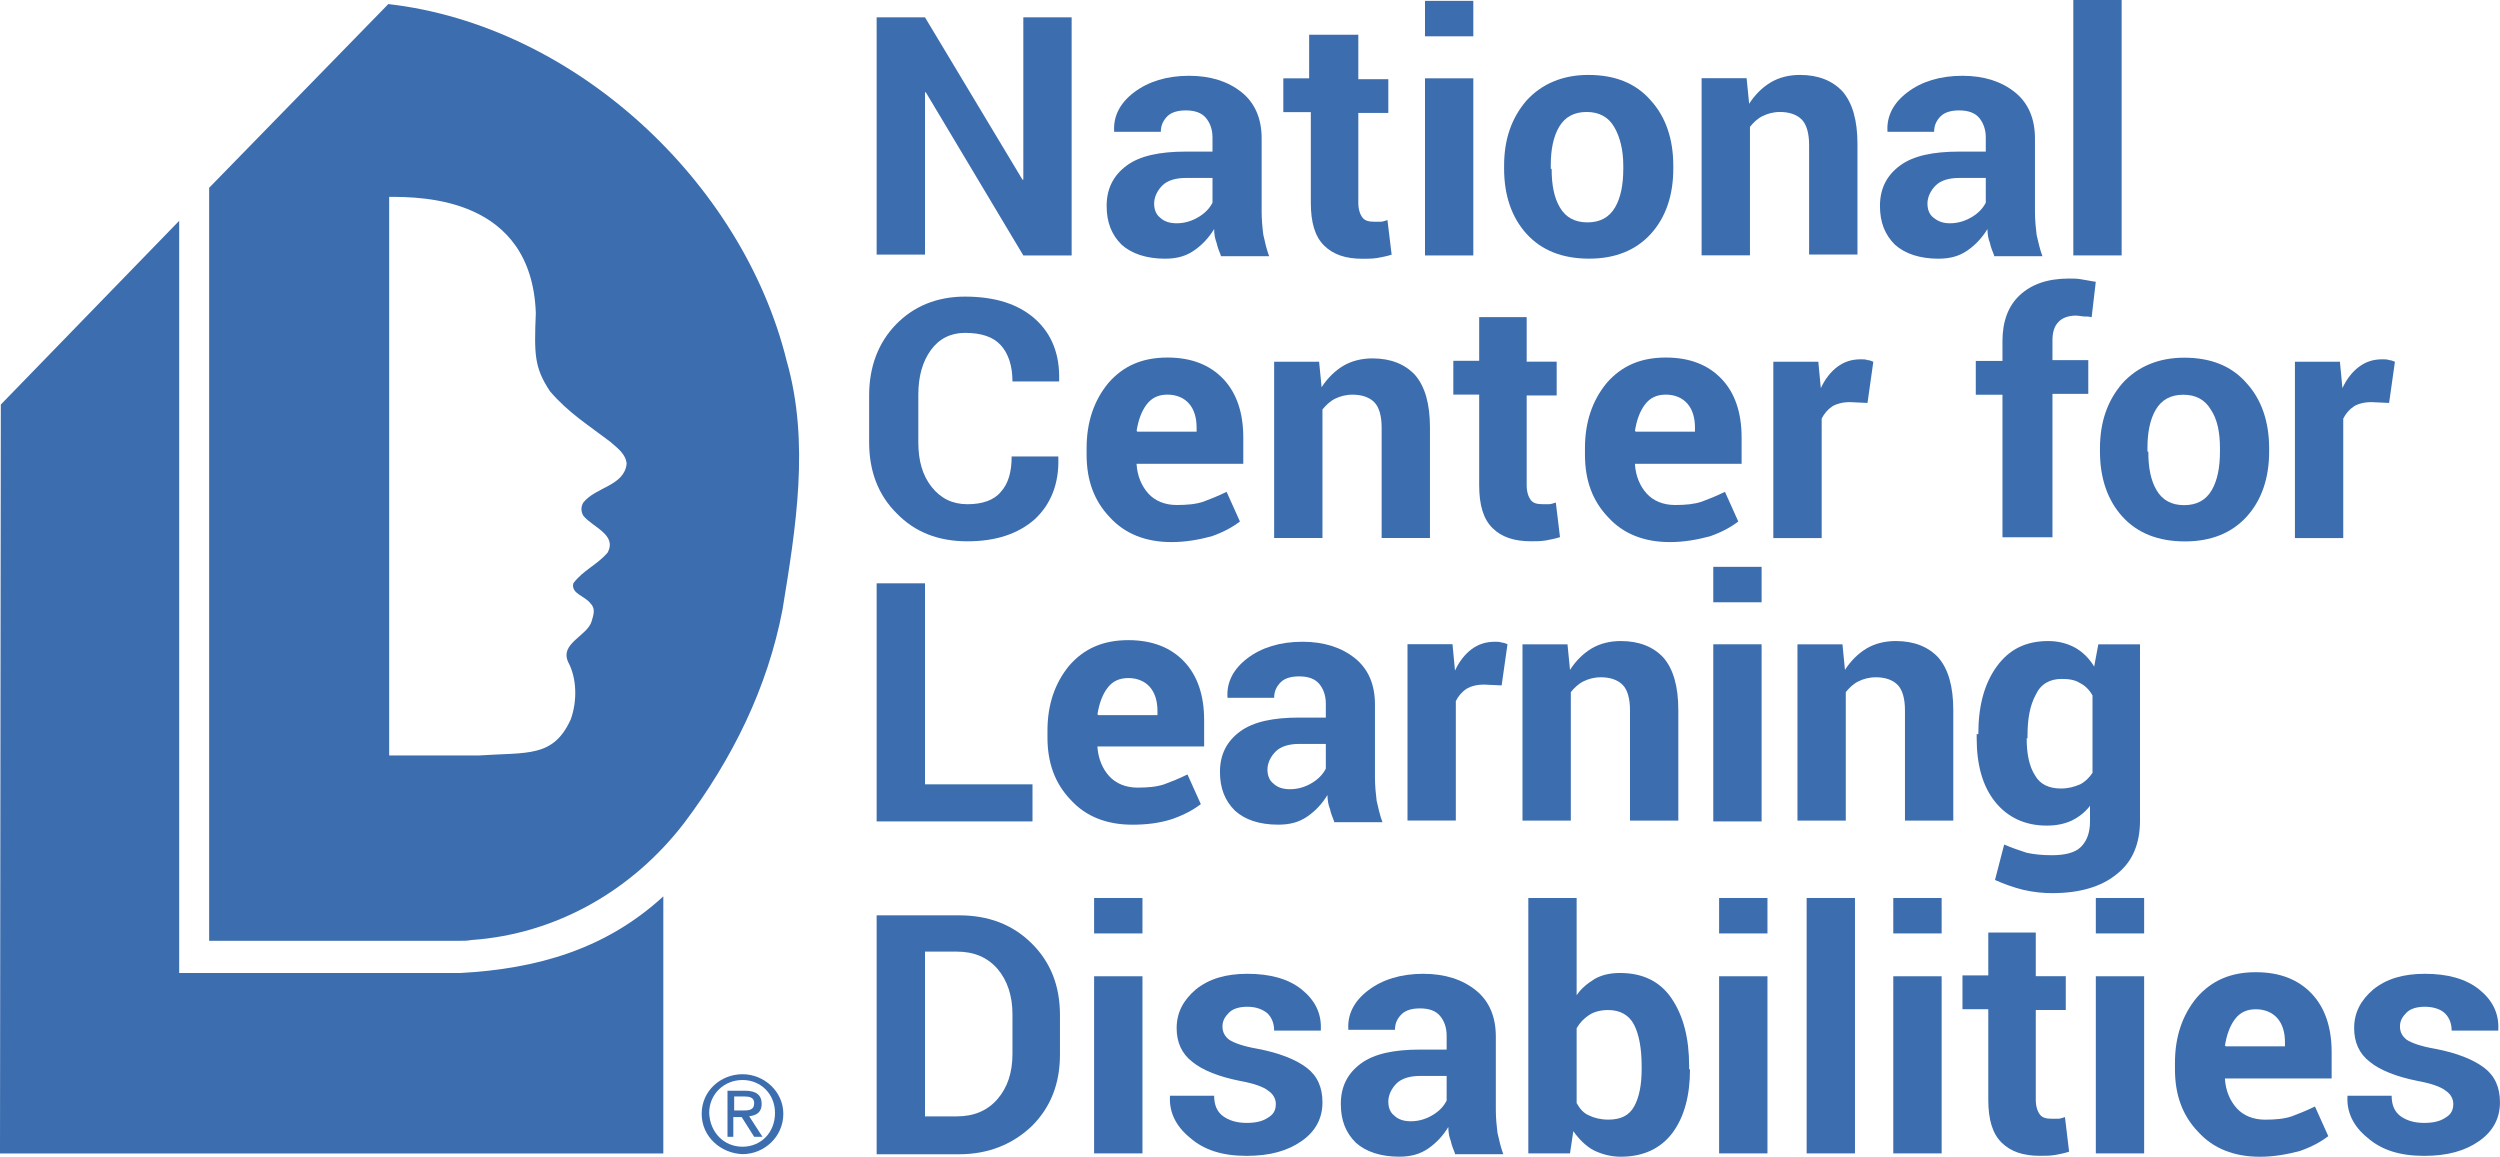
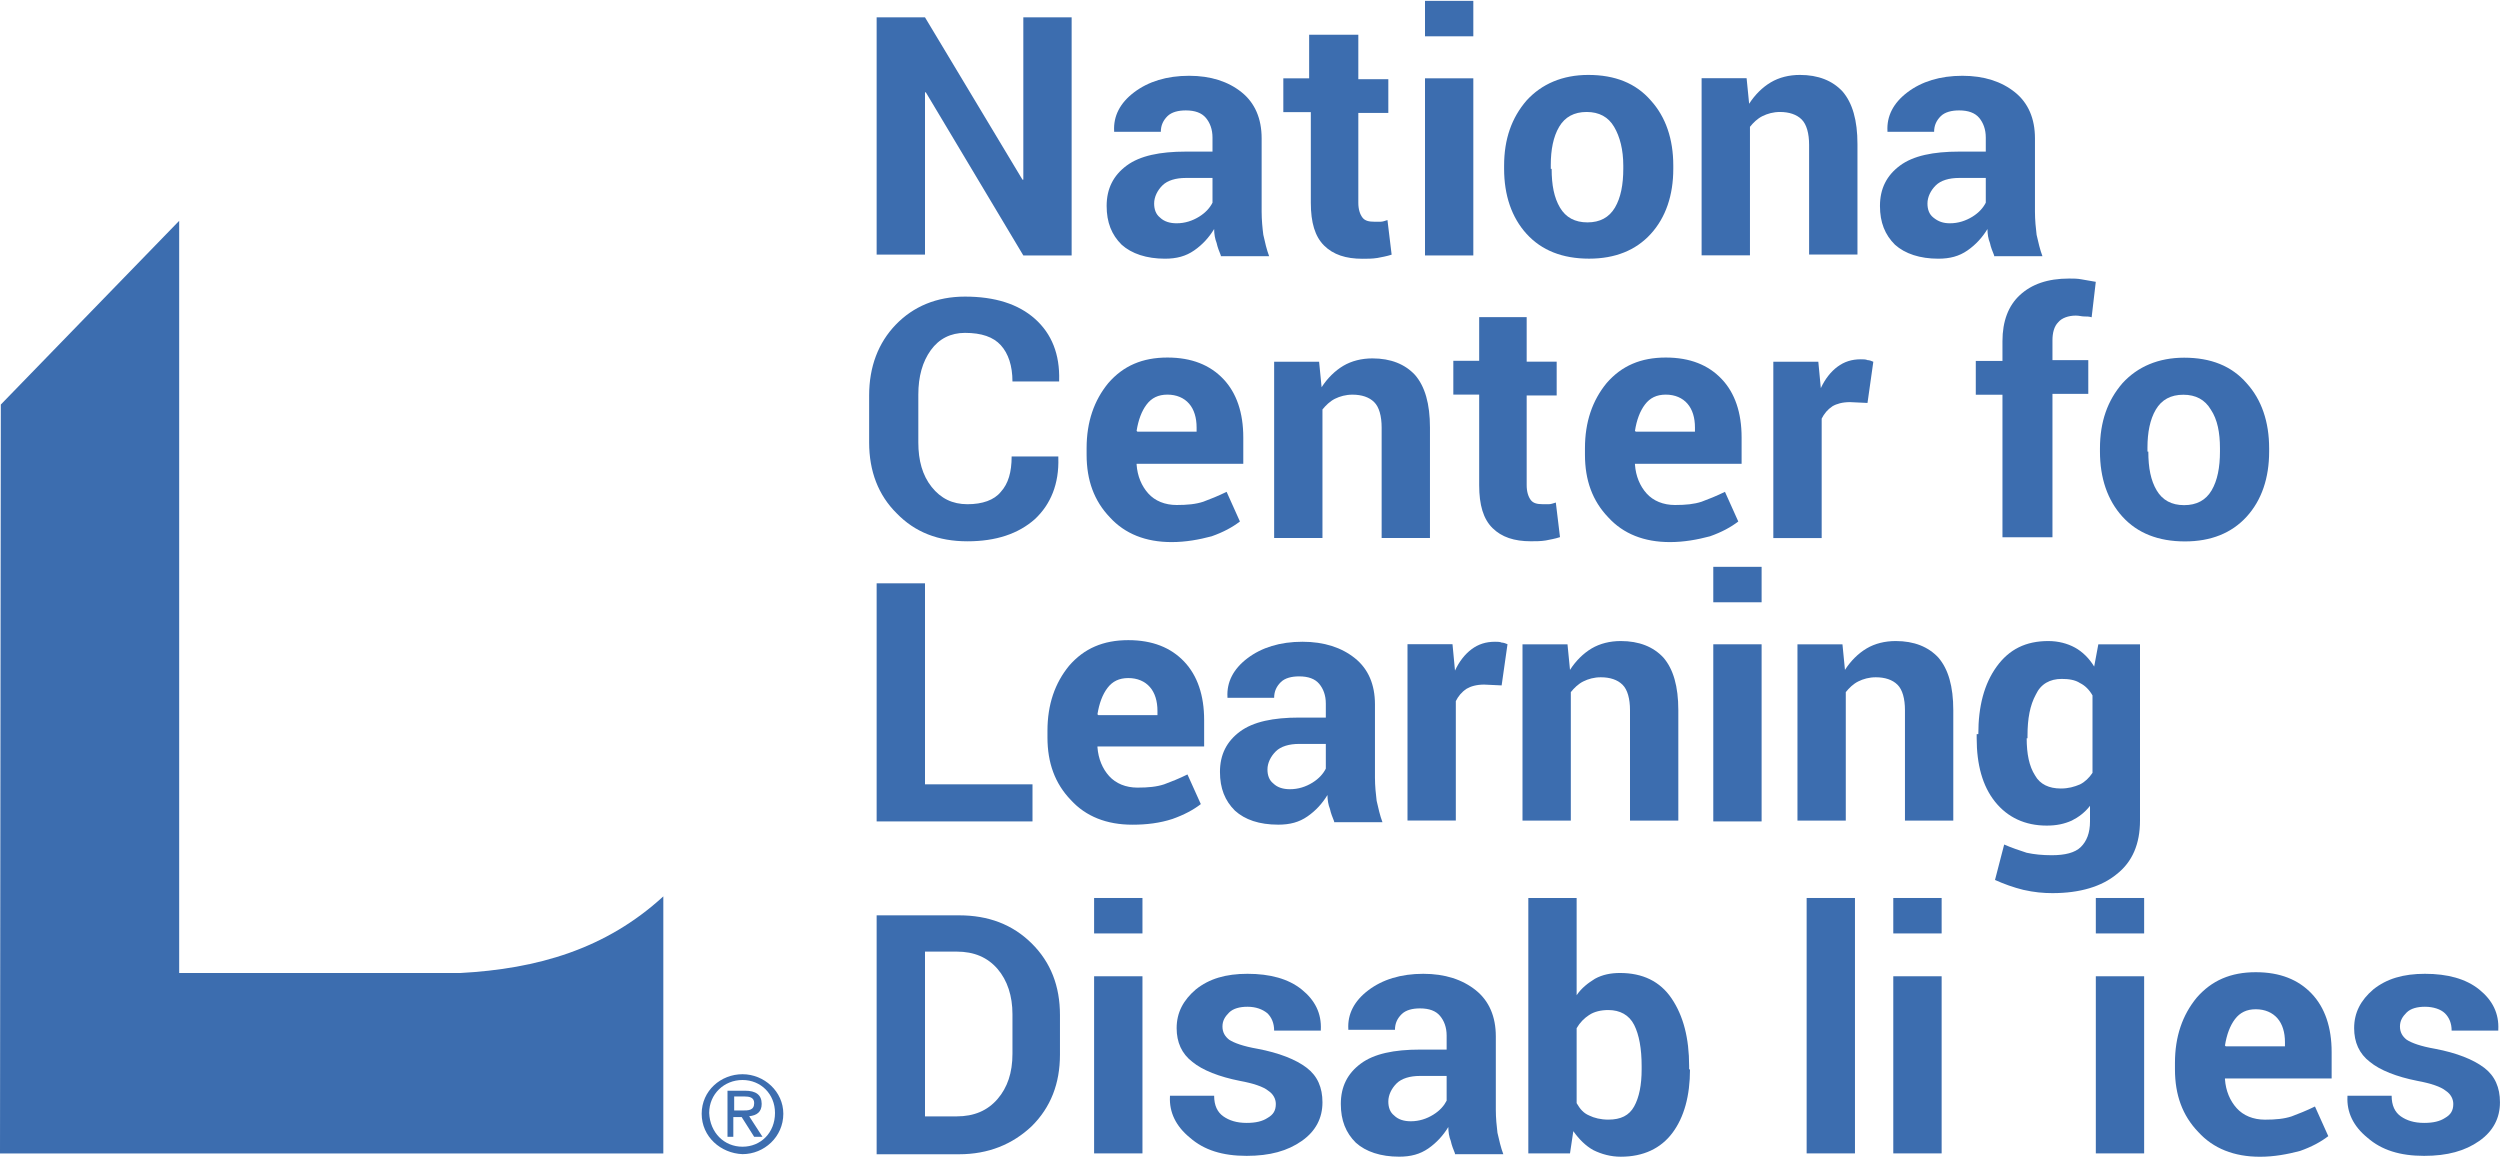
<svg xmlns="http://www.w3.org/2000/svg" width="67" height="31" viewBox="0 0 67 31" fill="none">
  <g clip-path="url(#clip0_691_678)">
-     <path d="M21.082 9.67C19.899 4.879 15.41 0.683 10.407 0.109L5.605 5.033V25.214H12.261H12.283C12.44 25.214 12.507 25.214 12.64 25.192C14.874 25.037 16.928 23.889 18.335 22.057C19.631 20.334 20.569 18.436 20.971 16.338C21.328 14.152 21.708 11.856 21.082 9.67ZM15.633 13.468C15.566 13.578 15.566 13.71 15.633 13.821C15.879 14.13 16.549 14.329 16.281 14.815C15.991 15.146 15.633 15.278 15.365 15.632C15.298 15.918 15.678 15.963 15.834 16.183C15.968 16.316 15.901 16.493 15.857 16.647C15.745 17.045 14.986 17.243 15.231 17.751C15.454 18.171 15.477 18.767 15.298 19.275C14.829 20.312 14.137 20.158 12.841 20.246H10.43V5.276C11.3 5.276 14.248 5.276 14.36 8.389C14.316 9.493 14.316 9.847 14.74 10.487C15.231 11.061 15.767 11.392 16.348 11.834C16.549 12.01 16.772 12.165 16.794 12.43C16.727 13.026 15.968 13.048 15.633 13.468Z" fill="#3C6DAF" />
    <path d="M12.328 26.077C14.405 25.966 16.236 25.436 17.777 24.023V30.912H0L0.022 10.842L4.802 5.918V26.077H12.328Z" fill="#3C6DAF" />
    <path d="M18.805 29.849C18.805 29.231 19.318 28.789 19.899 28.789C20.48 28.789 20.993 29.253 20.993 29.849C20.993 30.467 20.48 30.931 19.899 30.931C19.318 30.909 18.805 30.467 18.805 29.849ZM19.899 30.732C20.39 30.732 20.77 30.357 20.77 29.827C20.77 29.319 20.39 28.944 19.899 28.944C19.408 28.944 19.006 29.319 19.006 29.827C19.028 30.357 19.408 30.732 19.899 30.732ZM19.676 30.467H19.497V29.231H19.966C20.256 29.231 20.413 29.341 20.413 29.584C20.413 29.805 20.279 29.893 20.078 29.915L20.435 30.467H20.212L19.877 29.937H19.653V30.467H19.676ZM19.899 29.761C20.055 29.761 20.212 29.761 20.212 29.562C20.212 29.407 20.078 29.385 19.944 29.385H19.676V29.761H19.899Z" fill="#3C6DAF" />
    <path d="M28.72 6.846H27.425L24.812 2.474H24.79V6.824H23.494V0.465H24.79L27.402 4.815H27.425V0.465H28.72V6.846Z" fill="#3C6DAF" />
    <path d="M32.718 6.845C32.673 6.734 32.629 6.624 32.606 6.513C32.562 6.403 32.539 6.271 32.539 6.138C32.405 6.359 32.227 6.558 32.003 6.712C31.78 6.867 31.534 6.933 31.221 6.933C30.73 6.933 30.328 6.8 30.06 6.558C29.792 6.293 29.658 5.961 29.658 5.52C29.658 5.056 29.837 4.703 30.194 4.438C30.552 4.173 31.087 4.063 31.78 4.063H32.495V3.687C32.495 3.466 32.428 3.29 32.316 3.157C32.204 3.025 32.026 2.959 31.78 2.959C31.579 2.959 31.4 3.003 31.288 3.113C31.177 3.224 31.11 3.356 31.11 3.533H29.859V3.511C29.837 3.113 30.015 2.76 30.395 2.473C30.775 2.186 31.266 2.031 31.869 2.031C32.45 2.031 32.919 2.186 33.276 2.473C33.633 2.76 33.812 3.179 33.812 3.709V5.674C33.812 5.895 33.834 6.116 33.857 6.293C33.901 6.491 33.946 6.69 34.013 6.867H32.718V6.845ZM31.534 5.984C31.758 5.984 31.959 5.917 32.137 5.807C32.316 5.696 32.428 5.564 32.495 5.432V4.769H31.78C31.512 4.769 31.288 4.835 31.154 4.968C31.02 5.1 30.931 5.277 30.931 5.454C30.931 5.608 30.976 5.741 31.087 5.829C31.199 5.939 31.355 5.984 31.534 5.984Z" fill="#3C6DAF" />
    <path d="M36.403 0.952V2.122H37.207V3.027H36.403V5.434C36.403 5.611 36.447 5.743 36.514 5.831C36.581 5.92 36.693 5.942 36.827 5.942C36.894 5.942 36.961 5.942 37.006 5.942C37.05 5.942 37.117 5.92 37.184 5.898L37.296 6.825C37.162 6.869 37.028 6.891 36.916 6.913C36.782 6.935 36.648 6.935 36.514 6.935C36.068 6.935 35.733 6.825 35.487 6.582C35.241 6.339 35.13 5.964 35.13 5.434V3.005H34.393V2.1H35.085V0.93H36.403V0.952Z" fill="#3C6DAF" />
    <path d="M39.485 0.973H38.19V0.023H39.485V0.973ZM39.485 6.846H38.19V2.099H39.485V6.846Z" fill="#3C6DAF" />
    <path d="M40.31 4.437C40.31 3.73 40.511 3.156 40.913 2.692C41.316 2.251 41.874 2.008 42.566 2.008C43.281 2.008 43.839 2.229 44.241 2.692C44.643 3.134 44.844 3.73 44.844 4.437V4.525C44.844 5.231 44.643 5.828 44.241 6.269C43.839 6.711 43.281 6.932 42.589 6.932C41.874 6.932 41.316 6.711 40.913 6.269C40.511 5.828 40.31 5.231 40.31 4.525V4.437ZM41.584 4.525C41.584 4.966 41.651 5.298 41.807 5.563C41.963 5.828 42.209 5.96 42.544 5.96C42.879 5.96 43.124 5.828 43.281 5.563C43.437 5.298 43.504 4.944 43.504 4.525V4.437C43.504 4.017 43.415 3.664 43.258 3.399C43.102 3.134 42.856 3.001 42.522 3.001C42.187 3.001 41.941 3.134 41.785 3.399C41.628 3.664 41.561 4.017 41.561 4.415V4.525H41.584Z" fill="#3C6DAF" />
    <path d="M46.809 2.096L46.877 2.781C47.033 2.538 47.234 2.339 47.457 2.207C47.681 2.074 47.949 2.008 48.239 2.008C48.73 2.008 49.11 2.162 49.378 2.449C49.646 2.759 49.78 3.222 49.78 3.863V6.821H48.484V3.885C48.484 3.575 48.417 3.333 48.283 3.2C48.15 3.068 47.949 3.001 47.703 3.001C47.524 3.001 47.368 3.046 47.234 3.112C47.1 3.178 46.988 3.288 46.899 3.399V6.843H45.603V2.096H46.809Z" fill="#3C6DAF" />
    <path d="M53.443 6.845C53.398 6.734 53.353 6.624 53.331 6.513C53.286 6.403 53.264 6.271 53.264 6.138C53.13 6.359 52.951 6.558 52.728 6.712C52.505 6.867 52.259 6.933 51.946 6.933C51.455 6.933 51.053 6.8 50.785 6.558C50.517 6.293 50.383 5.961 50.383 5.52C50.383 5.056 50.562 4.703 50.919 4.438C51.276 4.173 51.812 4.063 52.505 4.063H53.219V3.687C53.219 3.466 53.152 3.29 53.041 3.157C52.929 3.025 52.75 2.959 52.505 2.959C52.303 2.959 52.125 3.003 52.013 3.113C51.901 3.224 51.834 3.356 51.834 3.533H50.584V3.511C50.562 3.113 50.74 2.76 51.12 2.473C51.499 2.186 51.991 2.031 52.594 2.031C53.175 2.031 53.644 2.186 54.001 2.473C54.358 2.76 54.537 3.179 54.537 3.709V5.674C54.537 5.895 54.559 6.116 54.581 6.293C54.626 6.491 54.671 6.69 54.738 6.867H53.443V6.845ZM52.259 5.984C52.482 5.984 52.683 5.917 52.862 5.807C53.041 5.696 53.152 5.564 53.219 5.432V4.769H52.505C52.236 4.769 52.013 4.835 51.879 4.968C51.745 5.1 51.656 5.277 51.656 5.454C51.656 5.608 51.7 5.741 51.812 5.829C51.946 5.939 52.08 5.984 52.259 5.984Z" fill="#3C6DAF" />
-     <path d="M56.86 6.845H55.565V0H56.86V6.845Z" fill="#3C6DAF" />
    <path d="M28.363 12.255V12.277C28.385 12.961 28.162 13.513 27.737 13.911C27.291 14.308 26.688 14.507 25.928 14.507C25.147 14.507 24.521 14.264 24.03 13.756C23.539 13.27 23.293 12.63 23.293 11.857V10.599C23.293 9.826 23.539 9.186 24.008 8.7C24.477 8.214 25.102 7.949 25.861 7.949C26.665 7.949 27.291 8.148 27.737 8.545C28.184 8.943 28.407 9.495 28.385 10.201V10.223H27.134C27.134 9.804 27.023 9.473 26.822 9.252C26.621 9.031 26.308 8.921 25.861 8.921C25.482 8.921 25.169 9.075 24.946 9.384C24.722 9.694 24.611 10.091 24.611 10.577V11.857C24.611 12.343 24.722 12.741 24.968 13.05C25.214 13.359 25.526 13.513 25.928 13.513C26.33 13.513 26.643 13.403 26.822 13.182C27.023 12.961 27.112 12.652 27.112 12.233H28.363V12.255Z" fill="#3C6DAF" />
    <path d="M31.399 14.528C30.707 14.528 30.148 14.307 29.746 13.866C29.322 13.424 29.121 12.872 29.121 12.187V12.011C29.121 11.304 29.322 10.73 29.702 10.267C30.104 9.803 30.617 9.582 31.287 9.582C31.935 9.582 32.426 9.781 32.784 10.156C33.141 10.531 33.32 11.061 33.32 11.724V12.43H30.461V12.452C30.483 12.761 30.595 13.027 30.774 13.225C30.952 13.424 31.22 13.534 31.533 13.534C31.823 13.534 32.047 13.512 32.248 13.446C32.426 13.38 32.65 13.291 32.873 13.181L33.23 13.976C33.029 14.13 32.784 14.263 32.471 14.373C32.136 14.462 31.779 14.528 31.399 14.528ZM31.287 10.576C31.042 10.576 30.863 10.664 30.729 10.841C30.595 11.017 30.506 11.26 30.461 11.547L30.483 11.569H32.069V11.459C32.069 11.194 32.002 10.973 31.868 10.819C31.734 10.664 31.533 10.576 31.287 10.576Z" fill="#3C6DAF" />
    <path d="M35.352 9.694L35.419 10.378C35.576 10.135 35.777 9.937 36 9.804C36.224 9.672 36.492 9.605 36.782 9.605C37.273 9.605 37.653 9.76 37.921 10.047C38.189 10.356 38.323 10.82 38.323 11.46V14.419H37.028V11.46C37.028 11.151 36.961 10.908 36.827 10.776C36.693 10.643 36.492 10.577 36.246 10.577C36.067 10.577 35.911 10.621 35.777 10.687C35.643 10.754 35.531 10.864 35.442 10.974V14.419H34.147V9.694H35.352Z" fill="#3C6DAF" />
    <path d="M40.915 8.522V9.692H41.719V10.598H40.915V13.004C40.915 13.181 40.959 13.313 41.026 13.402C41.093 13.49 41.205 13.512 41.339 13.512C41.406 13.512 41.473 13.512 41.518 13.512C41.562 13.512 41.629 13.49 41.696 13.468L41.808 14.395C41.674 14.44 41.54 14.461 41.428 14.484C41.294 14.506 41.16 14.506 41.026 14.506C40.58 14.506 40.245 14.395 39.999 14.152C39.753 13.909 39.642 13.534 39.642 13.004V10.575H38.949V9.67H39.642V8.5H40.915V8.522Z" fill="#3C6DAF" />
    <path d="M44.755 14.528C44.062 14.528 43.504 14.307 43.102 13.866C42.678 13.424 42.477 12.872 42.477 12.187V12.011C42.477 11.304 42.678 10.73 43.057 10.267C43.459 9.803 43.973 9.582 44.643 9.582C45.291 9.582 45.782 9.781 46.139 10.156C46.497 10.531 46.675 11.061 46.675 11.724V12.43H43.817V12.452C43.839 12.761 43.951 13.027 44.129 13.225C44.308 13.424 44.576 13.534 44.889 13.534C45.179 13.534 45.402 13.512 45.603 13.446C45.782 13.38 46.005 13.291 46.229 13.181L46.586 13.976C46.385 14.13 46.139 14.263 45.827 14.373C45.492 14.462 45.134 14.528 44.755 14.528ZM44.643 10.576C44.397 10.576 44.219 10.664 44.085 10.841C43.951 11.017 43.861 11.26 43.817 11.547L43.839 11.569H45.425V11.459C45.425 11.194 45.358 10.973 45.224 10.819C45.09 10.664 44.889 10.576 44.643 10.576Z" fill="#3C6DAF" />
    <path d="M50.049 10.799L49.58 10.777C49.379 10.777 49.223 10.821 49.111 10.887C48.977 10.976 48.888 11.086 48.821 11.219V14.42H47.525V9.695H48.731L48.798 10.402C48.91 10.159 49.066 9.96 49.245 9.828C49.424 9.695 49.625 9.629 49.87 9.629C49.937 9.629 50.004 9.629 50.049 9.651C50.094 9.651 50.161 9.673 50.205 9.695L50.049 10.799Z" fill="#3C6DAF" />
    <path d="M53.666 14.442V10.578H52.951V9.673H53.666V9.143C53.666 8.613 53.822 8.193 54.135 7.906C54.447 7.619 54.872 7.465 55.453 7.465C55.564 7.465 55.676 7.465 55.788 7.487C55.899 7.509 56.033 7.531 56.167 7.553L56.056 8.503C55.989 8.481 55.922 8.481 55.855 8.481C55.788 8.481 55.721 8.458 55.631 8.458C55.43 8.458 55.252 8.525 55.162 8.635C55.05 8.745 55.006 8.922 55.006 9.121V9.651H55.966V10.556H55.006V14.398H53.666V14.442Z" fill="#3C6DAF" />
    <path d="M56.279 12.015C56.279 11.308 56.48 10.734 56.882 10.27C57.284 9.829 57.843 9.586 58.535 9.586C59.25 9.586 59.808 9.807 60.21 10.27C60.612 10.712 60.813 11.308 60.813 12.015V12.103C60.813 12.81 60.612 13.406 60.21 13.847C59.808 14.289 59.25 14.51 58.557 14.51C57.843 14.51 57.284 14.289 56.882 13.847C56.48 13.406 56.279 12.81 56.279 12.103V12.015ZM57.575 12.103C57.575 12.545 57.642 12.876 57.798 13.141C57.954 13.406 58.2 13.538 58.535 13.538C58.87 13.538 59.116 13.406 59.272 13.141C59.428 12.876 59.495 12.523 59.495 12.103V12.015C59.495 11.595 59.428 11.242 59.25 10.977C59.093 10.712 58.848 10.579 58.513 10.579C58.178 10.579 57.932 10.712 57.776 10.977C57.619 11.242 57.552 11.595 57.552 11.993V12.103H57.575Z" fill="#3C6DAF" />
-     <path d="M64.028 10.799L63.559 10.777C63.358 10.777 63.201 10.821 63.09 10.887C62.956 10.976 62.866 11.086 62.799 11.219V14.42H61.504V9.695H62.71L62.777 10.402C62.889 10.159 63.045 9.96 63.224 9.828C63.402 9.695 63.603 9.629 63.849 9.629C63.916 9.629 63.983 9.629 64.028 9.651C64.072 9.651 64.139 9.673 64.184 9.695L64.028 10.799Z" fill="#3C6DAF" />
    <path d="M24.79 21.02H27.671V22.014H23.494V15.633H24.79V21.02Z" fill="#3C6DAF" />
    <path d="M30.35 22.102C29.658 22.102 29.1 21.881 28.698 21.44C28.273 20.998 28.072 20.446 28.072 19.762V19.585C28.072 18.878 28.273 18.304 28.653 17.841C29.055 17.377 29.569 17.156 30.239 17.156C30.886 17.156 31.378 17.355 31.735 17.73C32.092 18.106 32.271 18.636 32.271 19.298V20.005H29.412V20.027C29.435 20.336 29.546 20.601 29.725 20.799C29.904 20.998 30.172 21.108 30.484 21.108C30.775 21.108 30.998 21.086 31.199 21.02C31.378 20.954 31.601 20.866 31.824 20.755L32.182 21.55C31.981 21.705 31.735 21.837 31.422 21.948C31.087 22.058 30.73 22.102 30.35 22.102ZM30.239 18.172C29.993 18.172 29.814 18.26 29.68 18.437C29.546 18.613 29.457 18.856 29.412 19.143L29.435 19.166H31.02V19.055C31.02 18.79 30.953 18.569 30.819 18.415C30.685 18.26 30.484 18.172 30.239 18.172Z" fill="#3C6DAF" />
    <path d="M35.755 22.013C35.71 21.902 35.666 21.792 35.643 21.681C35.599 21.571 35.576 21.439 35.576 21.306C35.442 21.527 35.264 21.726 35.04 21.88C34.817 22.035 34.571 22.101 34.259 22.101C33.745 22.101 33.365 21.968 33.097 21.726C32.829 21.461 32.695 21.129 32.695 20.688C32.695 20.224 32.874 19.871 33.231 19.606C33.589 19.341 34.125 19.231 34.817 19.231H35.532V18.855C35.532 18.634 35.465 18.458 35.353 18.325C35.241 18.193 35.063 18.127 34.817 18.127C34.616 18.127 34.437 18.171 34.326 18.281C34.214 18.392 34.147 18.524 34.147 18.701H32.896V18.679C32.874 18.281 33.053 17.928 33.432 17.641C33.812 17.354 34.303 17.199 34.906 17.199C35.487 17.199 35.956 17.354 36.313 17.641C36.671 17.928 36.849 18.347 36.849 18.877V20.842C36.849 21.063 36.872 21.284 36.894 21.461C36.939 21.659 36.983 21.858 37.05 22.035H35.755V22.013ZM34.571 21.151C34.795 21.151 34.996 21.085 35.174 20.975C35.353 20.864 35.465 20.732 35.532 20.599V19.937H34.817C34.549 19.937 34.326 20.003 34.192 20.136C34.058 20.268 33.968 20.445 33.968 20.622C33.968 20.776 34.013 20.909 34.125 20.997C34.236 21.107 34.393 21.151 34.571 21.151Z" fill="#3C6DAF" />
    <path d="M40.244 18.369L39.775 18.347C39.574 18.347 39.418 18.392 39.306 18.458C39.172 18.546 39.083 18.657 39.016 18.789V21.991H37.721V17.265H38.927L38.994 17.972C39.105 17.729 39.262 17.53 39.44 17.398C39.619 17.265 39.82 17.199 40.066 17.199C40.133 17.199 40.2 17.199 40.244 17.221C40.289 17.221 40.356 17.243 40.401 17.265L40.244 18.369Z" fill="#3C6DAF" />
    <path d="M42.009 17.268L42.076 17.953C42.232 17.71 42.433 17.511 42.656 17.378C42.88 17.246 43.148 17.18 43.438 17.18C43.929 17.18 44.309 17.334 44.577 17.621C44.845 17.93 44.979 18.394 44.979 19.034V21.993H43.684V19.034C43.684 18.725 43.617 18.482 43.483 18.35C43.349 18.217 43.148 18.151 42.902 18.151C42.723 18.151 42.567 18.195 42.433 18.262C42.299 18.328 42.187 18.438 42.098 18.549V21.993H40.803V17.268H42.009Z" fill="#3C6DAF" />
    <path d="M47.211 16.141H45.916V15.191H47.211V16.141ZM47.211 22.014H45.916V17.267H47.211V22.014Z" fill="#3C6DAF" />
    <path d="M49.378 17.268L49.445 17.953C49.601 17.71 49.802 17.511 50.026 17.378C50.249 17.246 50.517 17.18 50.807 17.18C51.298 17.18 51.678 17.334 51.946 17.621C52.214 17.93 52.348 18.394 52.348 19.034V21.993H51.053V19.034C51.053 18.725 50.986 18.482 50.852 18.35C50.718 18.217 50.517 18.151 50.271 18.151C50.093 18.151 49.936 18.195 49.802 18.262C49.668 18.328 49.556 18.438 49.467 18.549V21.993H48.172V17.268H49.378Z" fill="#3C6DAF" />
    <path d="M53.019 19.675C53.019 18.924 53.176 18.328 53.511 17.864C53.846 17.401 54.292 17.18 54.895 17.18C55.163 17.18 55.409 17.246 55.61 17.356C55.811 17.467 55.99 17.643 56.124 17.864L56.235 17.268H57.352V21.993C57.352 22.611 57.151 23.097 56.727 23.428C56.325 23.759 55.744 23.936 55.007 23.936C54.761 23.936 54.516 23.914 54.225 23.848C53.957 23.782 53.712 23.693 53.466 23.583L53.712 22.633C53.913 22.722 54.114 22.788 54.315 22.854C54.516 22.898 54.739 22.92 54.985 22.92C55.342 22.92 55.61 22.854 55.766 22.7C55.923 22.545 56.012 22.324 56.012 22.015V21.596C55.878 21.772 55.699 21.905 55.521 21.993C55.32 22.081 55.119 22.126 54.851 22.126C54.27 22.126 53.801 21.905 53.466 21.485C53.131 21.066 52.975 20.492 52.975 19.785V19.675H53.019ZM54.315 19.785C54.315 20.205 54.382 20.536 54.538 20.779C54.672 21.022 54.918 21.132 55.23 21.132C55.431 21.132 55.588 21.088 55.744 21.022C55.878 20.955 55.99 20.845 56.079 20.712V18.637C55.99 18.482 55.878 18.372 55.744 18.306C55.61 18.217 55.431 18.195 55.253 18.195C54.94 18.195 54.694 18.328 54.56 18.615C54.404 18.902 54.337 19.255 54.337 19.719V19.785H54.315Z" fill="#3C6DAF" />
    <path d="M23.494 30.912V24.531H25.705C26.487 24.531 27.134 24.774 27.648 25.282C28.162 25.79 28.407 26.43 28.407 27.203V28.263C28.407 29.035 28.162 29.676 27.648 30.184C27.134 30.669 26.487 30.934 25.705 30.934H23.494V30.912ZM24.79 25.503V29.919H25.638C26.107 29.919 26.465 29.764 26.733 29.455C27 29.146 27.134 28.748 27.134 28.241V27.181C27.134 26.695 27 26.276 26.733 25.966C26.465 25.657 26.107 25.503 25.638 25.503H24.79Z" fill="#3C6DAF" />
    <path d="M30.618 25.016H29.322V24.066H30.618V25.016ZM30.618 30.911H29.322V26.164H30.618V30.911Z" fill="#3C6DAF" />
    <path d="M34.192 29.586C34.192 29.454 34.125 29.321 33.991 29.233C33.857 29.123 33.589 29.034 33.231 28.968C32.673 28.858 32.226 28.681 31.958 28.46C31.668 28.239 31.534 27.93 31.534 27.555C31.534 27.135 31.713 26.804 32.048 26.517C32.405 26.23 32.852 26.098 33.432 26.098C34.035 26.098 34.527 26.23 34.884 26.517C35.241 26.804 35.42 27.157 35.398 27.599V27.621H34.147C34.147 27.422 34.08 27.268 33.968 27.157C33.834 27.047 33.656 26.981 33.432 26.981C33.231 26.981 33.053 27.025 32.941 27.135C32.829 27.246 32.762 27.356 32.762 27.511C32.762 27.665 32.829 27.776 32.941 27.864C33.075 27.952 33.321 28.041 33.7 28.107C34.281 28.217 34.728 28.394 35.018 28.615C35.308 28.835 35.442 29.145 35.442 29.542C35.442 29.962 35.264 30.315 34.884 30.58C34.504 30.845 34.035 30.977 33.41 30.977C32.762 30.977 32.271 30.823 31.891 30.491C31.512 30.182 31.333 29.807 31.355 29.387V29.366H32.539C32.539 29.63 32.628 29.807 32.785 29.918C32.941 30.028 33.142 30.094 33.41 30.094C33.656 30.094 33.834 30.05 33.968 29.962C34.125 29.873 34.192 29.763 34.192 29.586Z" fill="#3C6DAF" />
    <path d="M38.993 30.911C38.949 30.801 38.904 30.69 38.882 30.58C38.837 30.47 38.815 30.337 38.815 30.204C38.681 30.425 38.502 30.624 38.279 30.779C38.055 30.933 37.81 30.999 37.497 30.999C37.006 30.999 36.604 30.867 36.336 30.624C36.068 30.359 35.934 30.028 35.934 29.586C35.934 29.123 36.112 28.769 36.47 28.504C36.827 28.239 37.363 28.129 38.055 28.129H38.77V27.754C38.77 27.533 38.703 27.356 38.591 27.224C38.48 27.091 38.301 27.025 38.055 27.025C37.854 27.025 37.676 27.069 37.564 27.18C37.452 27.29 37.385 27.422 37.385 27.599H36.135V27.577C36.112 27.18 36.291 26.826 36.671 26.539C37.05 26.252 37.542 26.098 38.145 26.098C38.725 26.098 39.194 26.252 39.552 26.539C39.909 26.826 40.088 27.246 40.088 27.776V29.741C40.088 29.962 40.11 30.182 40.132 30.359C40.177 30.558 40.222 30.756 40.289 30.933H38.993V30.911ZM37.81 30.05C38.033 30.05 38.234 29.984 38.413 29.873C38.591 29.763 38.703 29.63 38.77 29.498V28.835H38.055C37.787 28.835 37.564 28.902 37.43 29.034C37.296 29.167 37.207 29.343 37.207 29.52C37.207 29.675 37.251 29.807 37.363 29.895C37.475 30.006 37.631 30.05 37.81 30.05Z" fill="#3C6DAF" />
    <path d="M45.292 28.659C45.292 29.366 45.135 29.94 44.823 30.359C44.51 30.779 44.041 31 43.438 31C43.17 31 42.924 30.933 42.701 30.823C42.5 30.712 42.321 30.536 42.165 30.315L42.076 30.911H40.959V24.066H42.254V26.672C42.388 26.473 42.567 26.341 42.746 26.23C42.947 26.12 43.17 26.076 43.416 26.076C44.019 26.076 44.488 26.297 44.8 26.76C45.113 27.224 45.269 27.82 45.269 28.571V28.659H45.292ZM43.996 28.571C43.996 28.107 43.929 27.732 43.795 27.467C43.661 27.202 43.416 27.069 43.103 27.069C42.902 27.069 42.723 27.113 42.589 27.202C42.455 27.29 42.344 27.401 42.254 27.555V29.564C42.344 29.719 42.433 29.829 42.589 29.895C42.723 29.962 42.902 30.006 43.103 30.006C43.438 30.006 43.661 29.895 43.795 29.653C43.929 29.41 43.996 29.078 43.996 28.659V28.571Z" fill="#3C6DAF" />
-     <path d="M47.368 25.016H46.072V24.066H47.368V25.016ZM47.368 30.911H46.072V26.164H47.368V30.911Z" fill="#3C6DAF" />
    <path d="M49.713 30.911H48.418V24.066H49.713V30.911Z" fill="#3C6DAF" />
    <path d="M52.036 25.016H50.74V24.066H52.036V25.016ZM52.036 30.911H50.74V26.164H52.036V30.911Z" fill="#3C6DAF" />
-     <path d="M54.559 24.992V26.162H55.363V27.068H54.559V29.474C54.559 29.651 54.604 29.784 54.671 29.872C54.738 29.96 54.849 29.982 54.983 29.982C55.05 29.982 55.117 29.982 55.162 29.982C55.207 29.982 55.274 29.96 55.341 29.938L55.452 30.865C55.318 30.91 55.184 30.932 55.073 30.954C54.939 30.976 54.805 30.976 54.671 30.976C54.224 30.976 53.889 30.865 53.643 30.622C53.398 30.38 53.286 30.004 53.286 29.474V27.046H52.594V26.14H53.286V24.992H54.559Z" fill="#3C6DAF" />
    <path d="M57.463 25.016H56.168V24.066H57.463V25.016ZM57.463 30.911H56.168V26.164H57.463V30.911Z" fill="#3C6DAF" />
    <path d="M60.567 31.001C59.875 31.001 59.316 30.78 58.914 30.338C58.49 29.897 58.289 29.345 58.289 28.66V28.483C58.289 27.777 58.49 27.203 58.87 26.739C59.272 26.276 59.785 26.055 60.455 26.055C61.103 26.055 61.594 26.253 61.952 26.629C62.309 27.004 62.488 27.534 62.488 28.196V28.903H59.629V28.925C59.651 29.234 59.763 29.499 59.942 29.698C60.12 29.897 60.388 30.007 60.701 30.007C60.991 30.007 61.215 29.985 61.416 29.919C61.594 29.852 61.818 29.764 62.041 29.654L62.398 30.449C62.197 30.603 61.952 30.736 61.639 30.846C61.304 30.934 60.947 31.001 60.567 31.001ZM60.455 27.048C60.21 27.048 60.031 27.137 59.897 27.313C59.763 27.49 59.674 27.733 59.629 28.02L59.651 28.042H61.237V27.931C61.237 27.666 61.17 27.446 61.036 27.291C60.902 27.137 60.701 27.048 60.455 27.048Z" fill="#3C6DAF" />
    <path d="M65.748 29.586C65.748 29.454 65.681 29.321 65.547 29.233C65.413 29.123 65.145 29.034 64.788 28.968C64.23 28.858 63.783 28.681 63.515 28.46C63.225 28.239 63.091 27.93 63.091 27.555C63.091 27.135 63.269 26.804 63.604 26.517C63.962 26.23 64.408 26.098 64.989 26.098C65.592 26.098 66.083 26.23 66.441 26.517C66.798 26.804 66.977 27.157 66.954 27.599V27.621H65.704C65.704 27.422 65.637 27.268 65.525 27.157C65.413 27.047 65.212 26.981 64.989 26.981C64.788 26.981 64.609 27.025 64.498 27.135C64.386 27.246 64.319 27.356 64.319 27.511C64.319 27.665 64.386 27.776 64.498 27.864C64.632 27.952 64.877 28.041 65.257 28.107C65.838 28.217 66.284 28.394 66.575 28.615C66.865 28.835 66.999 29.145 66.999 29.542C66.999 29.962 66.82 30.315 66.441 30.58C66.061 30.845 65.592 30.977 64.967 30.977C64.319 30.977 63.828 30.823 63.448 30.491C63.068 30.182 62.89 29.807 62.912 29.387V29.366H64.096C64.096 29.63 64.185 29.807 64.341 29.918C64.498 30.028 64.699 30.094 64.967 30.094C65.212 30.094 65.391 30.05 65.525 29.962C65.681 29.873 65.748 29.763 65.748 29.586Z" fill="#3C6DAF" />
  </g>
  <defs>
    <clipPath id="clip0_691_678">
      <rect width="67" height="31" fill="white" />
    </clipPath>
  </defs>
</svg>